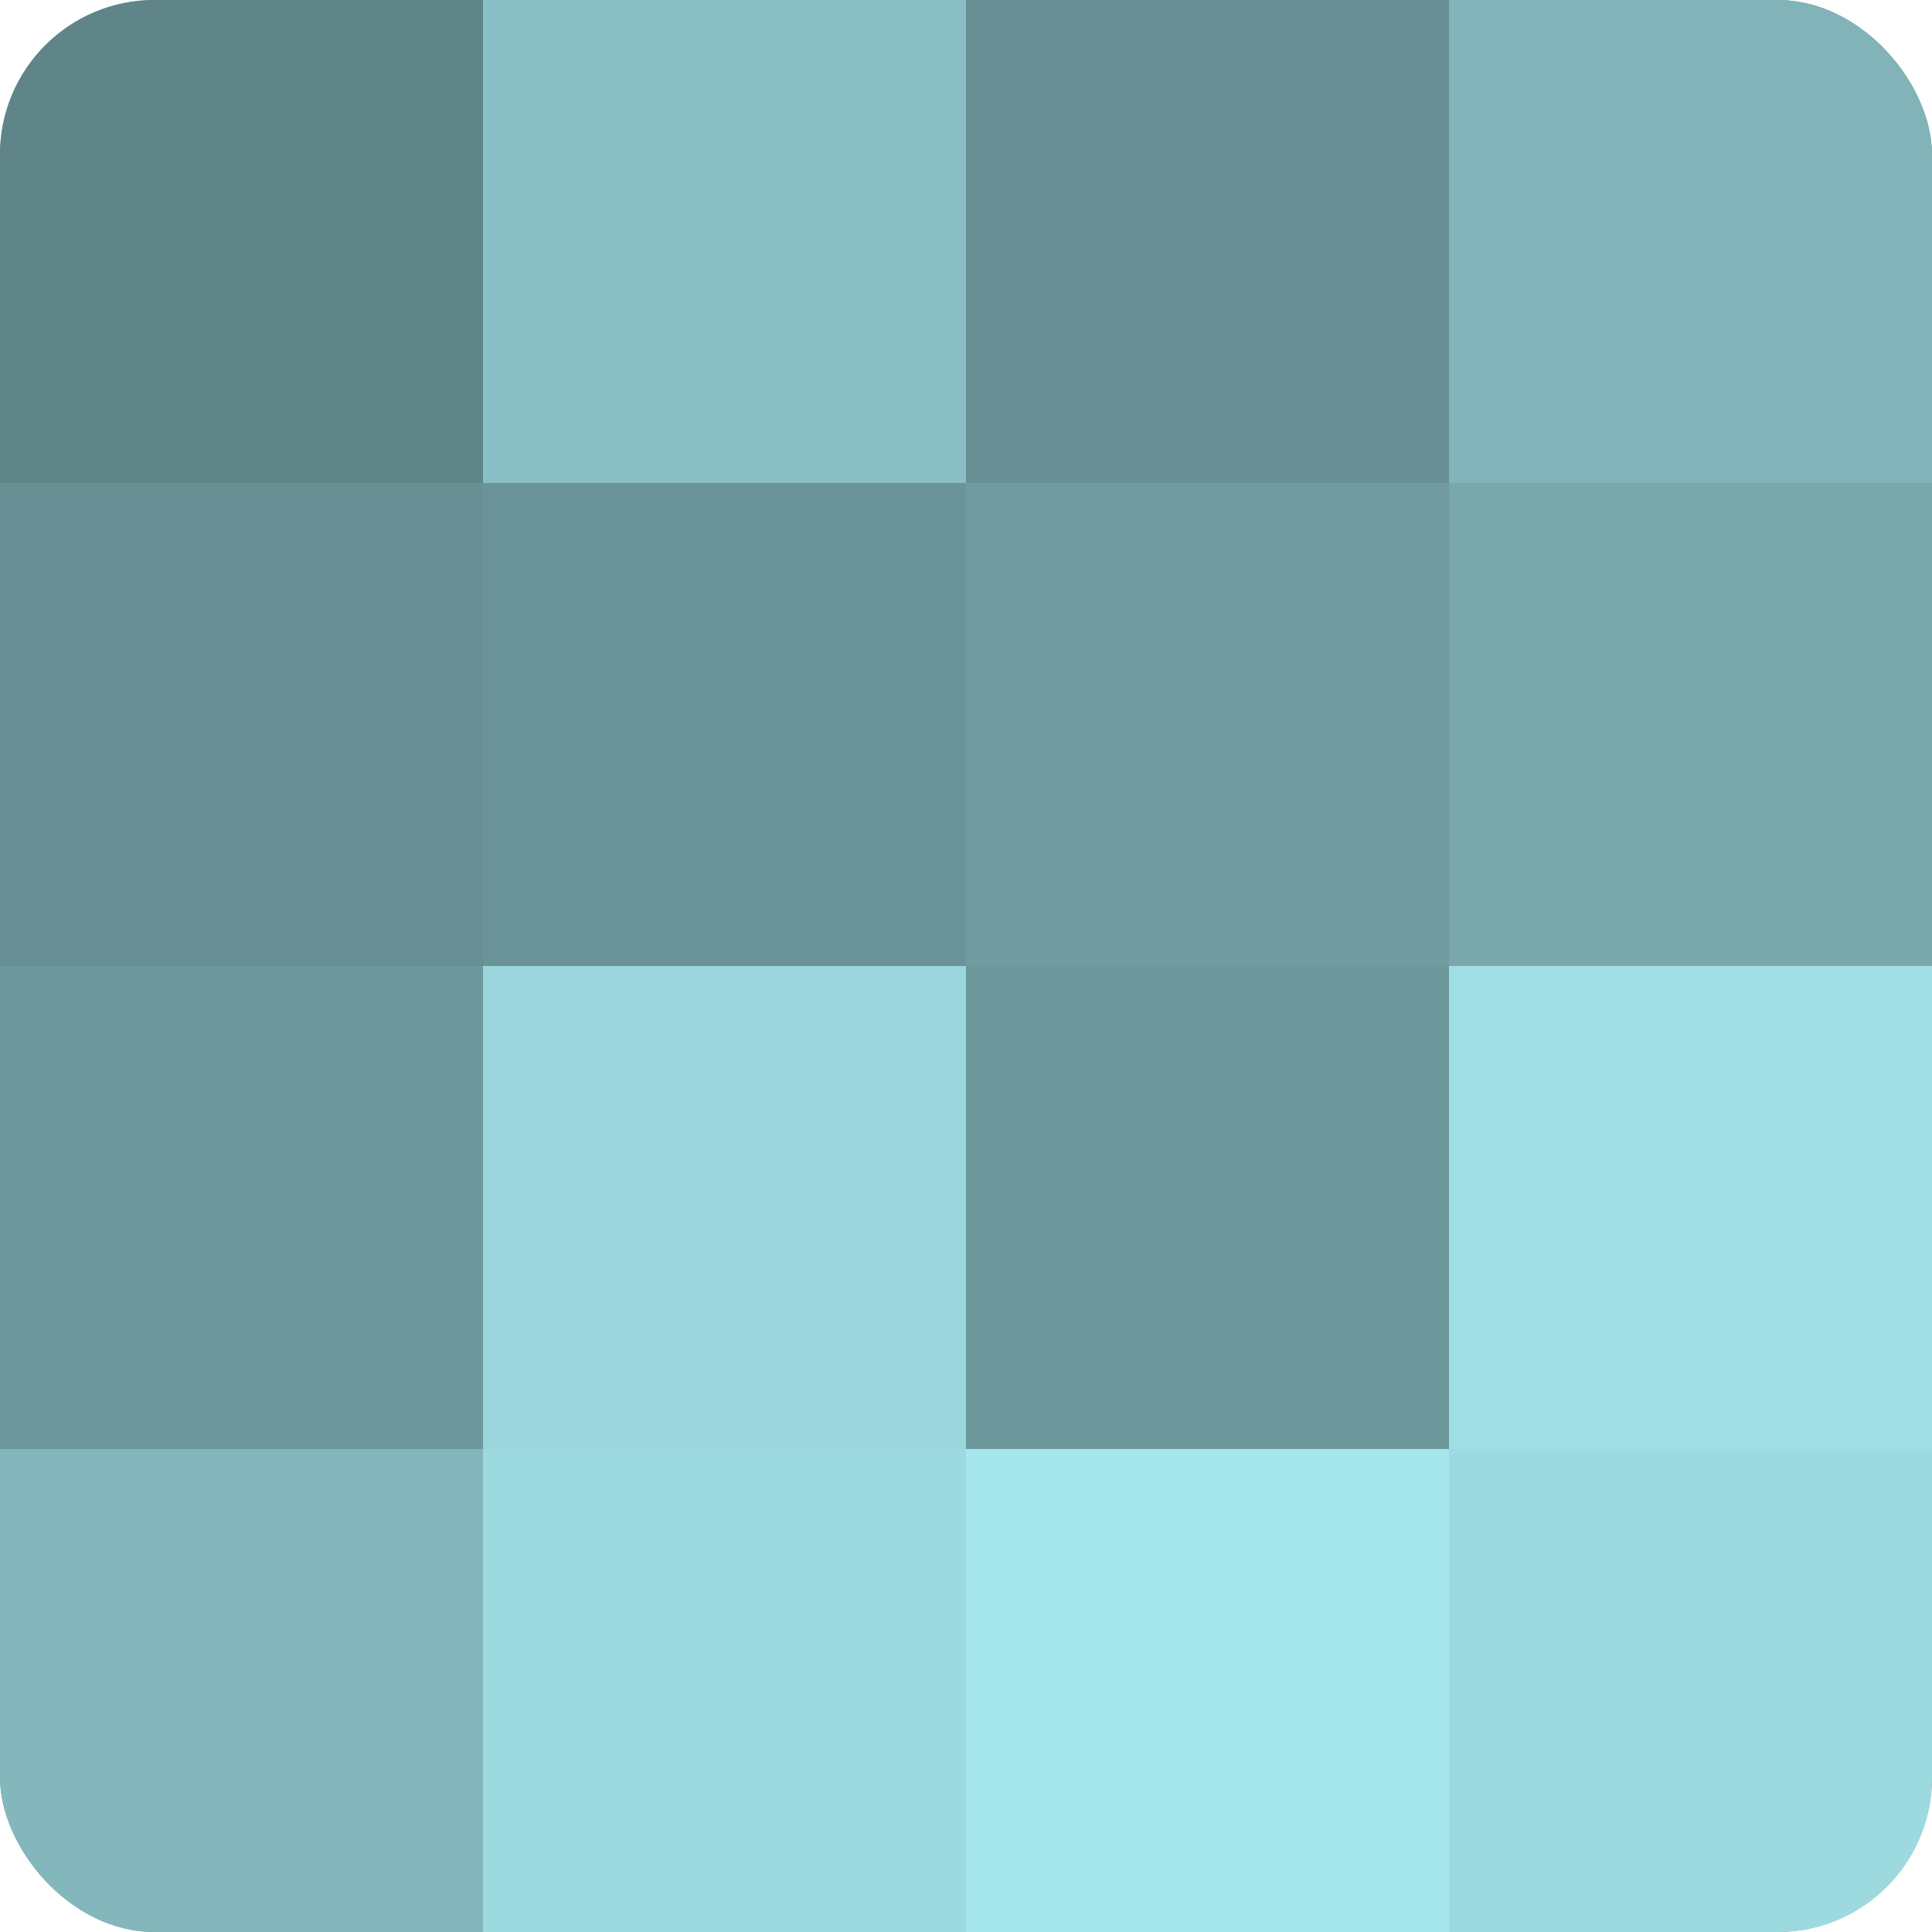
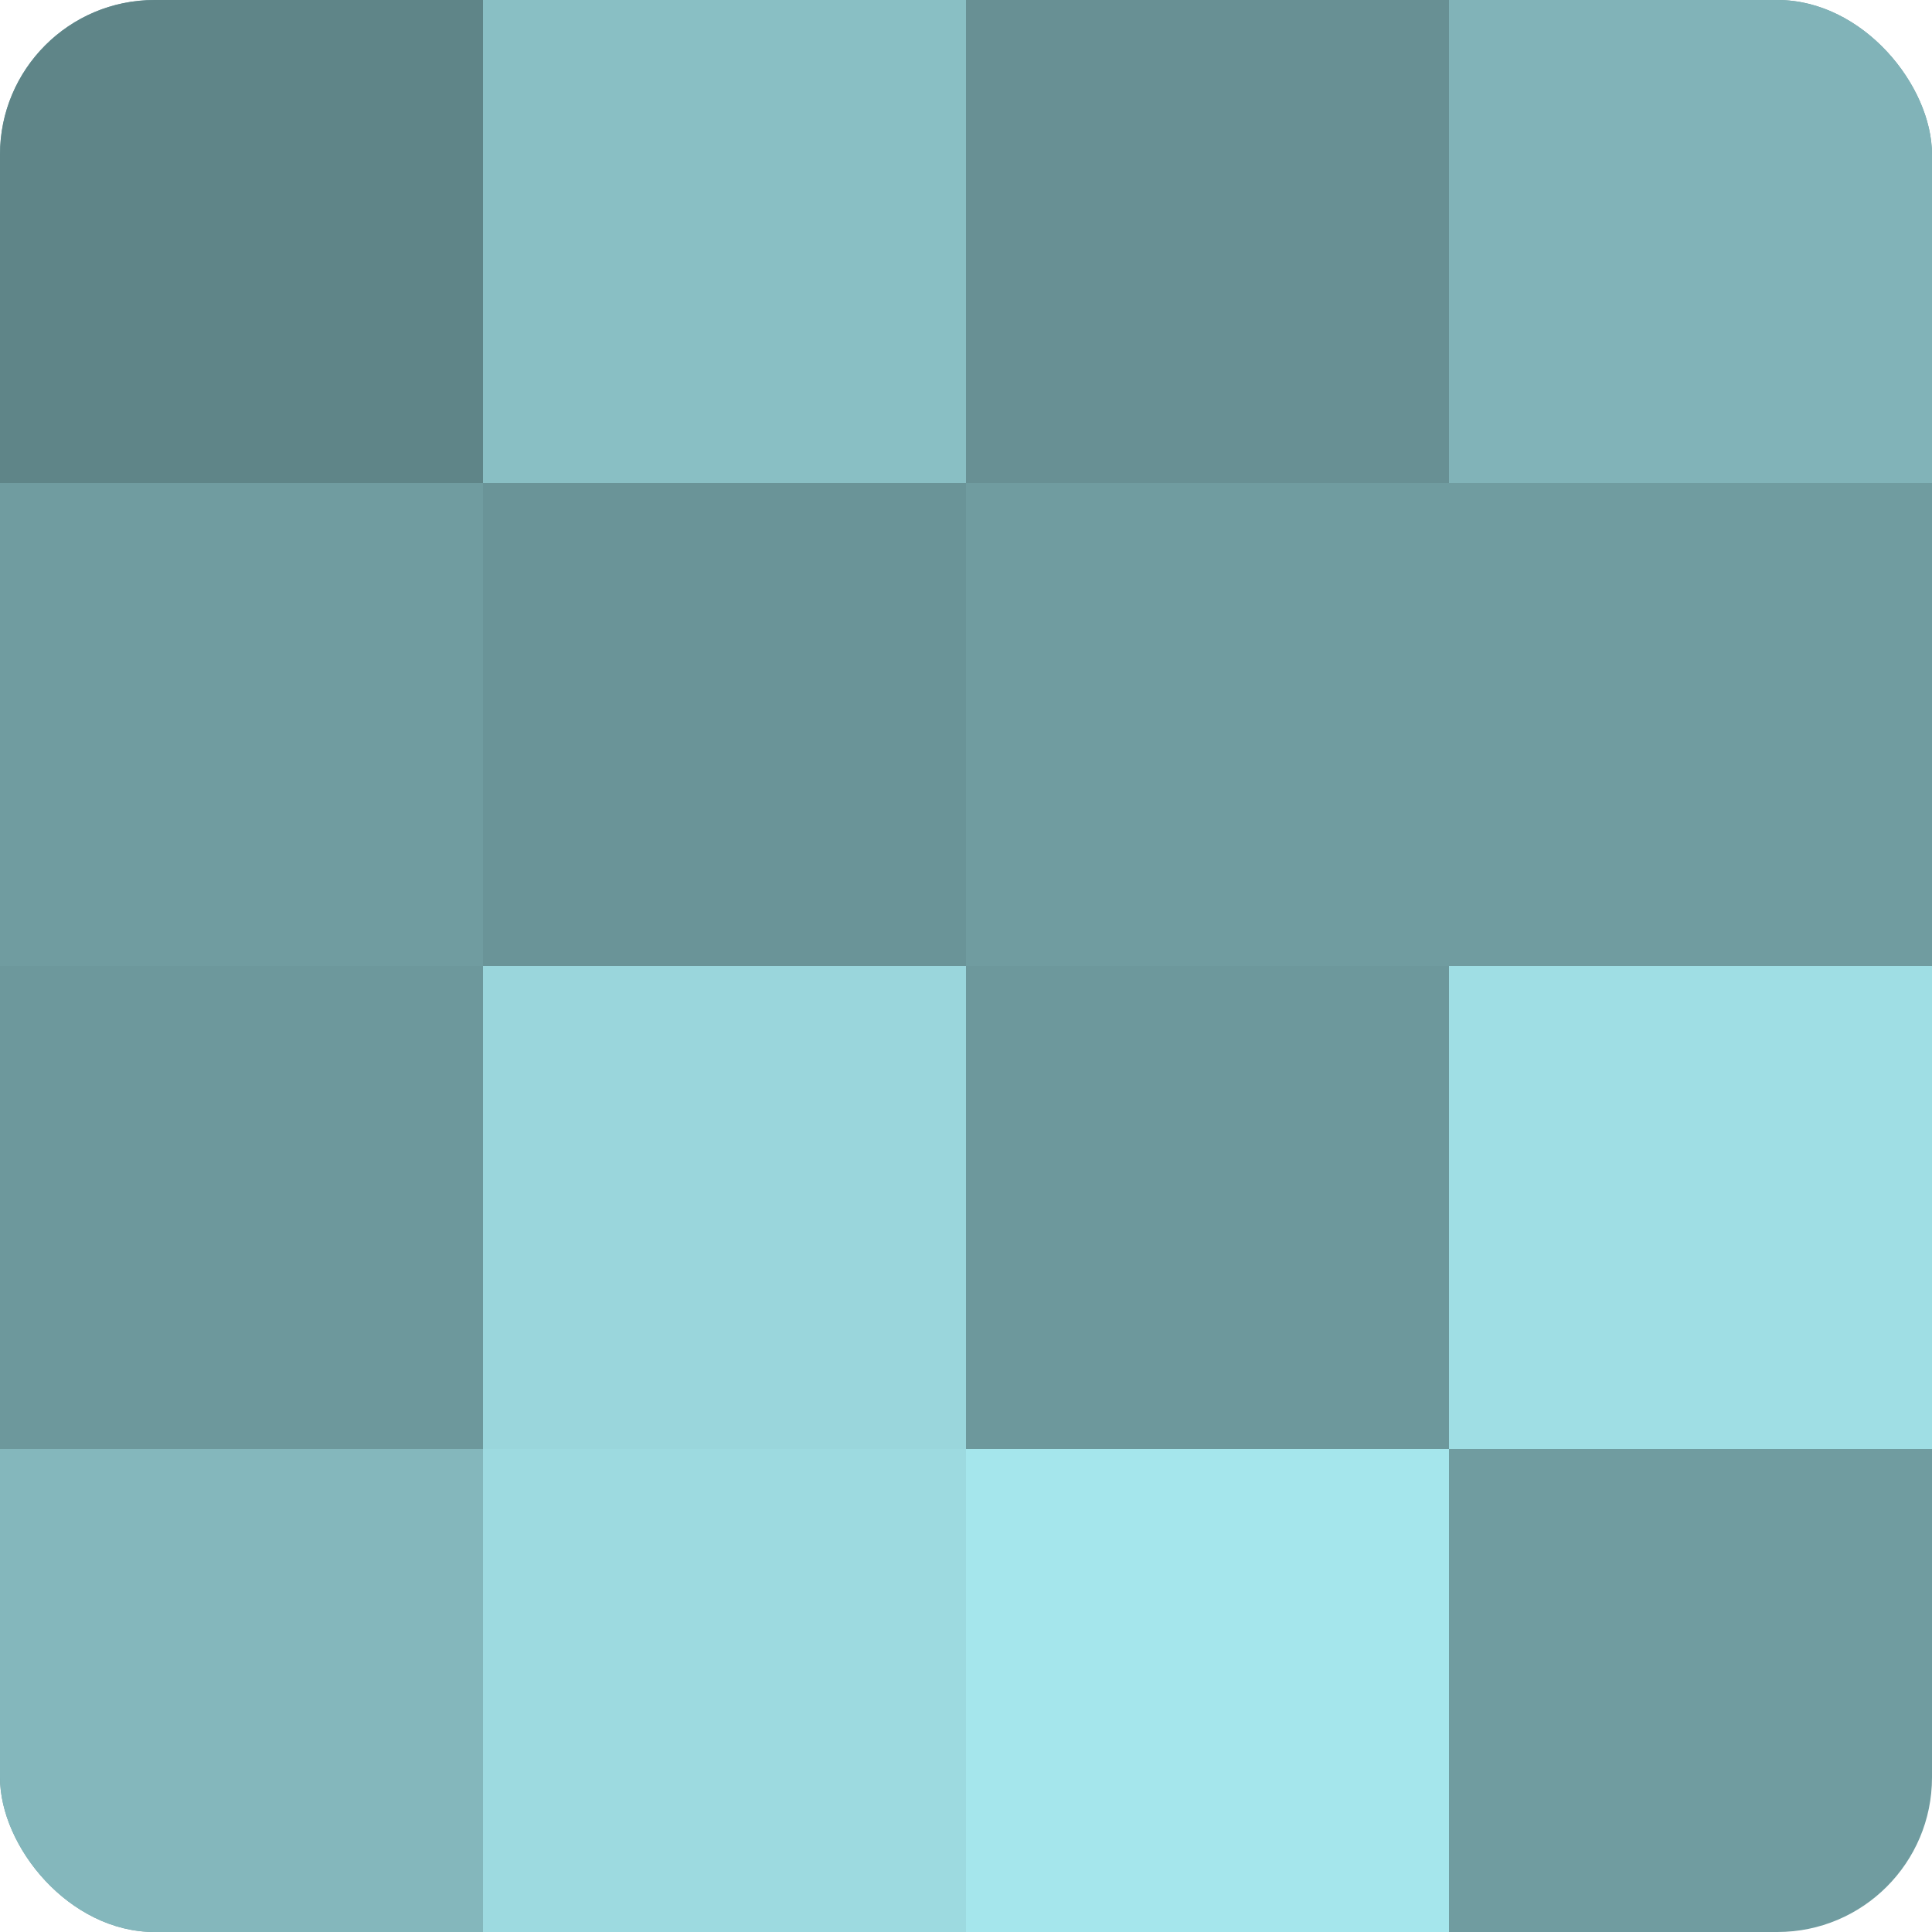
<svg xmlns="http://www.w3.org/2000/svg" width="60" height="60" viewBox="0 0 100 100" preserveAspectRatio="xMidYMid meet">
  <defs>
    <clipPath id="c" width="100" height="100">
      <rect width="100" height="100" rx="8" ry="8" />
    </clipPath>
  </defs>
  <g clip-path="url(#c)">
    <rect width="100" height="100" fill="#709ca0" />
    <rect width="25" height="25" fill="#5f8588" />
-     <rect y="25" width="25" height="25" fill="#689094" />
    <rect y="50" width="25" height="25" fill="#6d989c" />
    <rect y="75" width="25" height="25" fill="#84b7bc" />
    <rect x="25" width="25" height="25" fill="#89bfc4" />
    <rect x="25" y="25" width="25" height="25" fill="#6a9498" />
    <rect x="25" y="50" width="25" height="25" fill="#9ad6dc" />
    <rect x="25" y="75" width="25" height="25" fill="#9ddae0" />
    <rect x="50" width="25" height="25" fill="#689094" />
    <rect x="50" y="25" width="25" height="25" fill="#709ca0" />
    <rect x="50" y="50" width="25" height="25" fill="#6d989c" />
    <rect x="50" y="75" width="25" height="25" fill="#a5e6ec" />
    <rect x="75" width="25" height="25" fill="#81b3b8" />
-     <rect x="75" y="25" width="25" height="25" fill="#78a8ac" />
    <rect x="75" y="50" width="25" height="25" fill="#9fdee4" />
-     <rect x="75" y="75" width="25" height="25" fill="#9ddae0" />
  </g>
</svg>